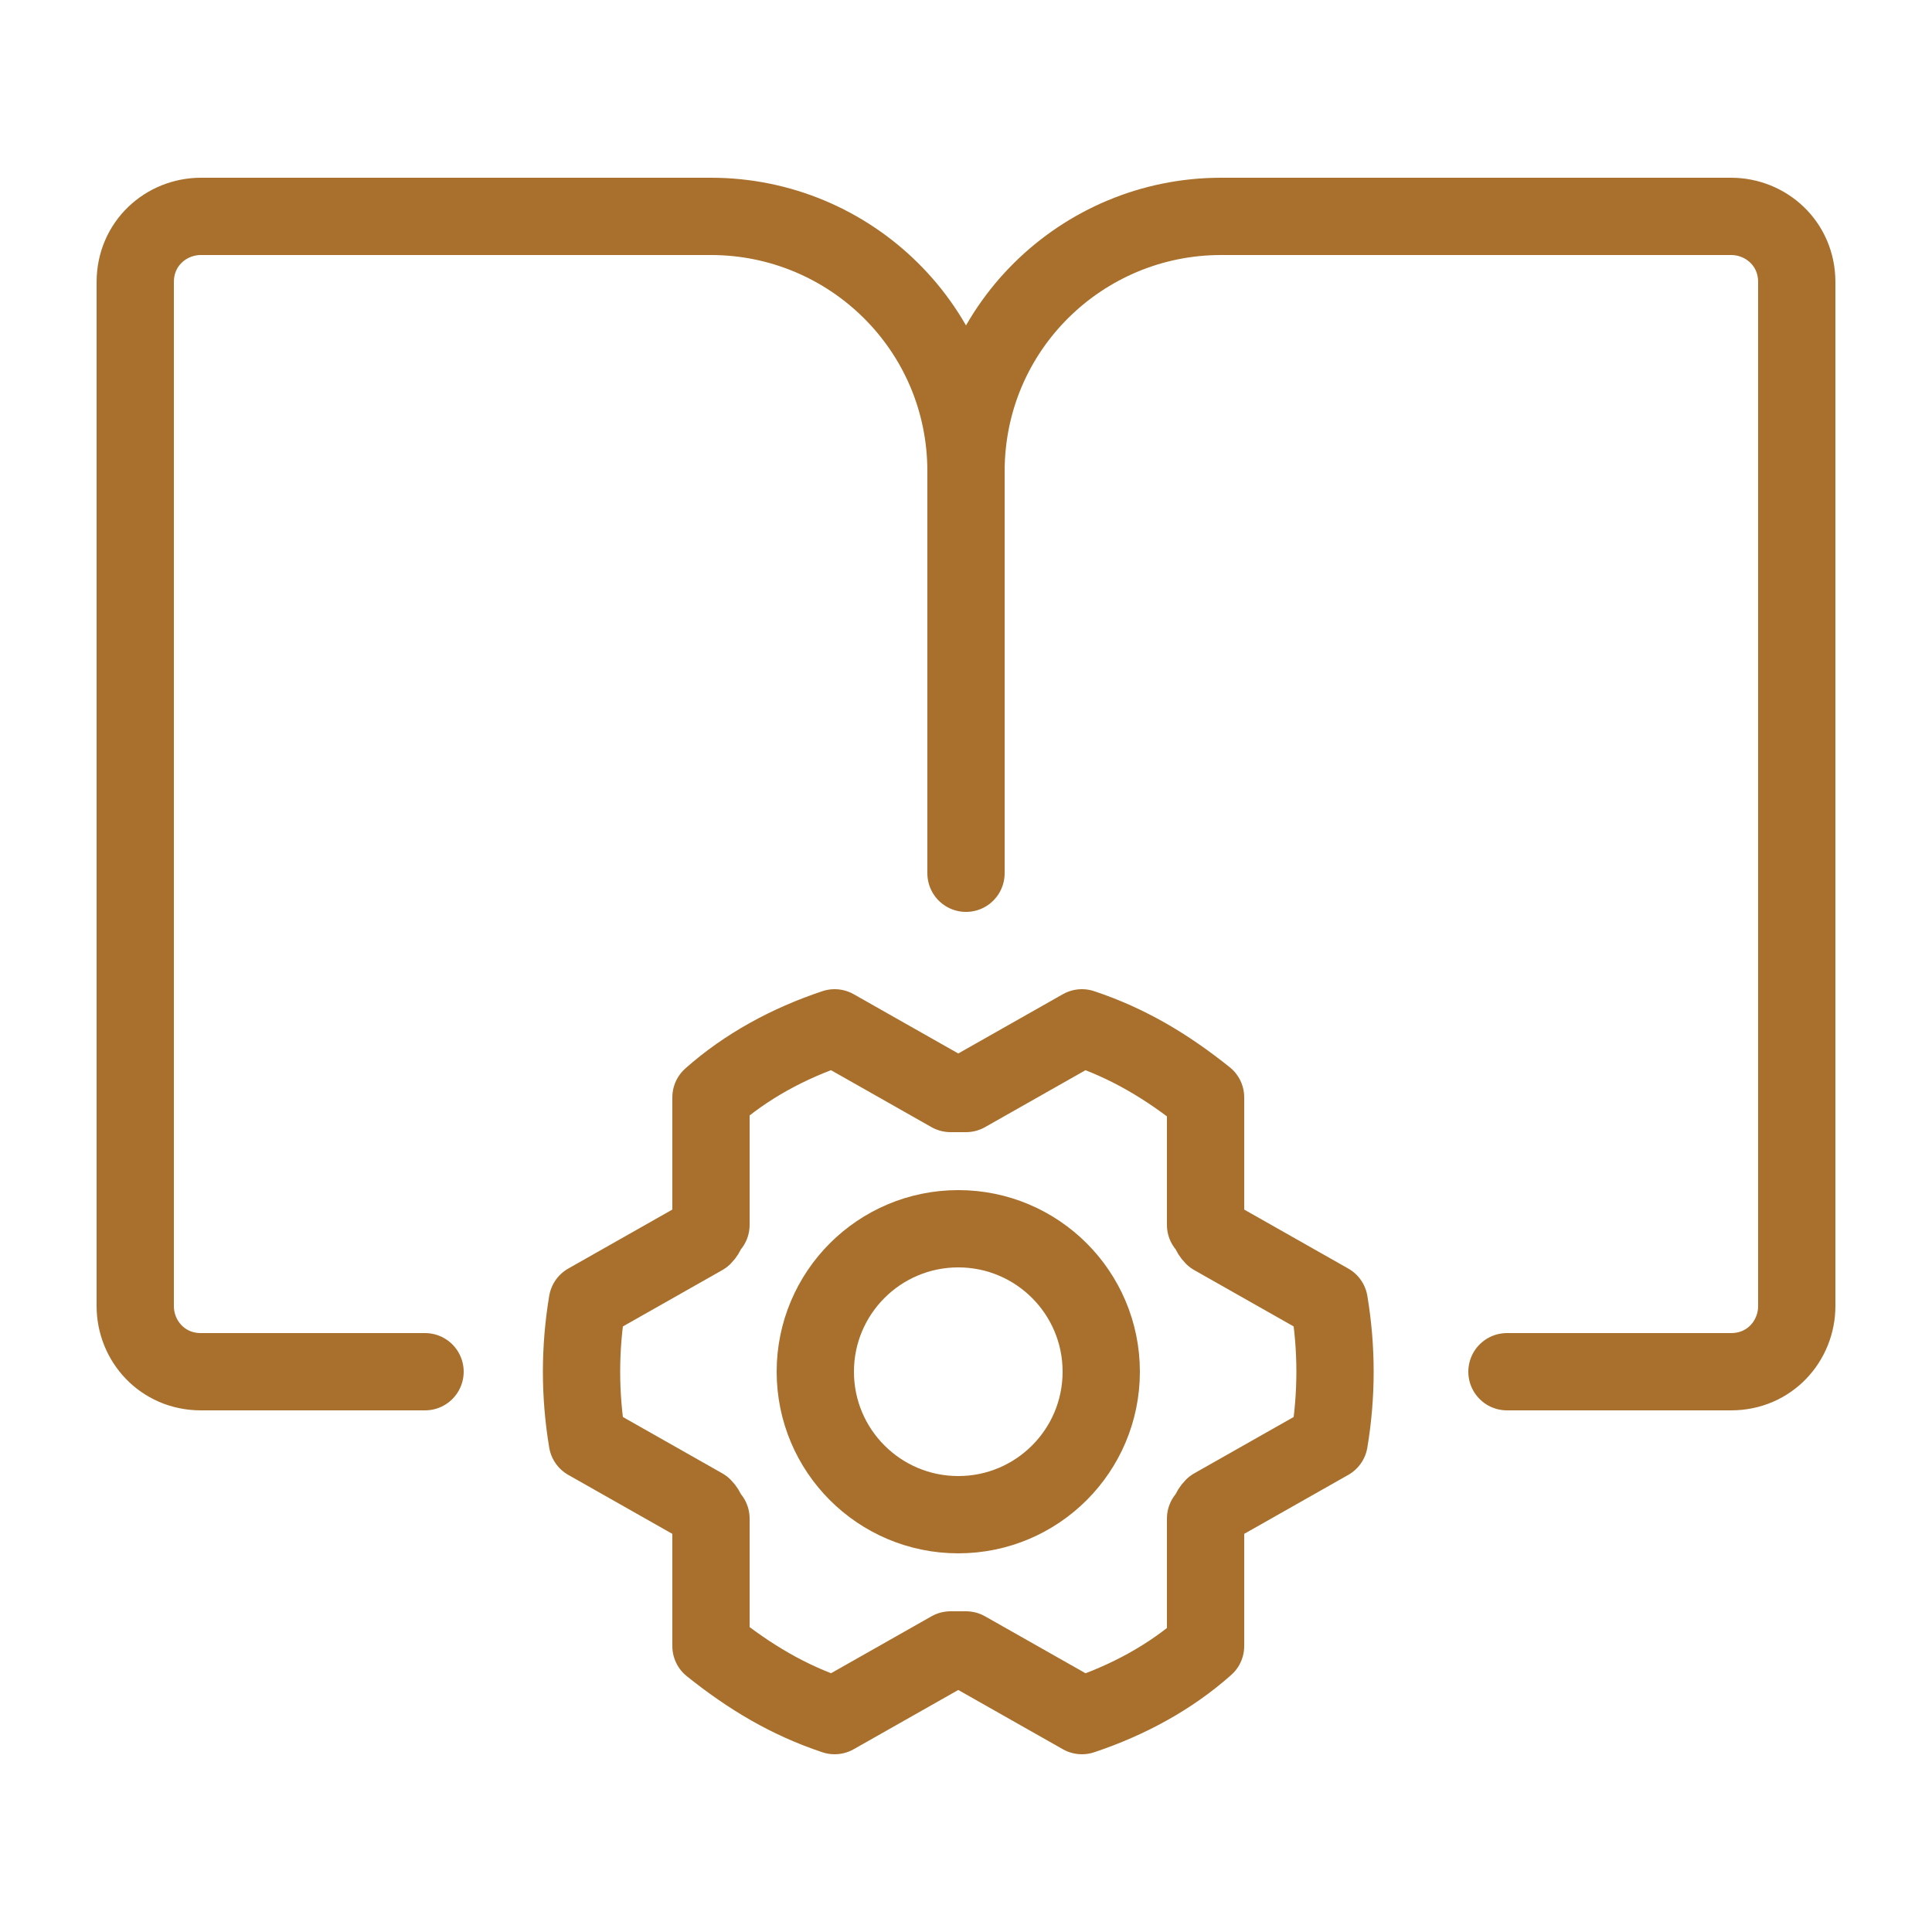
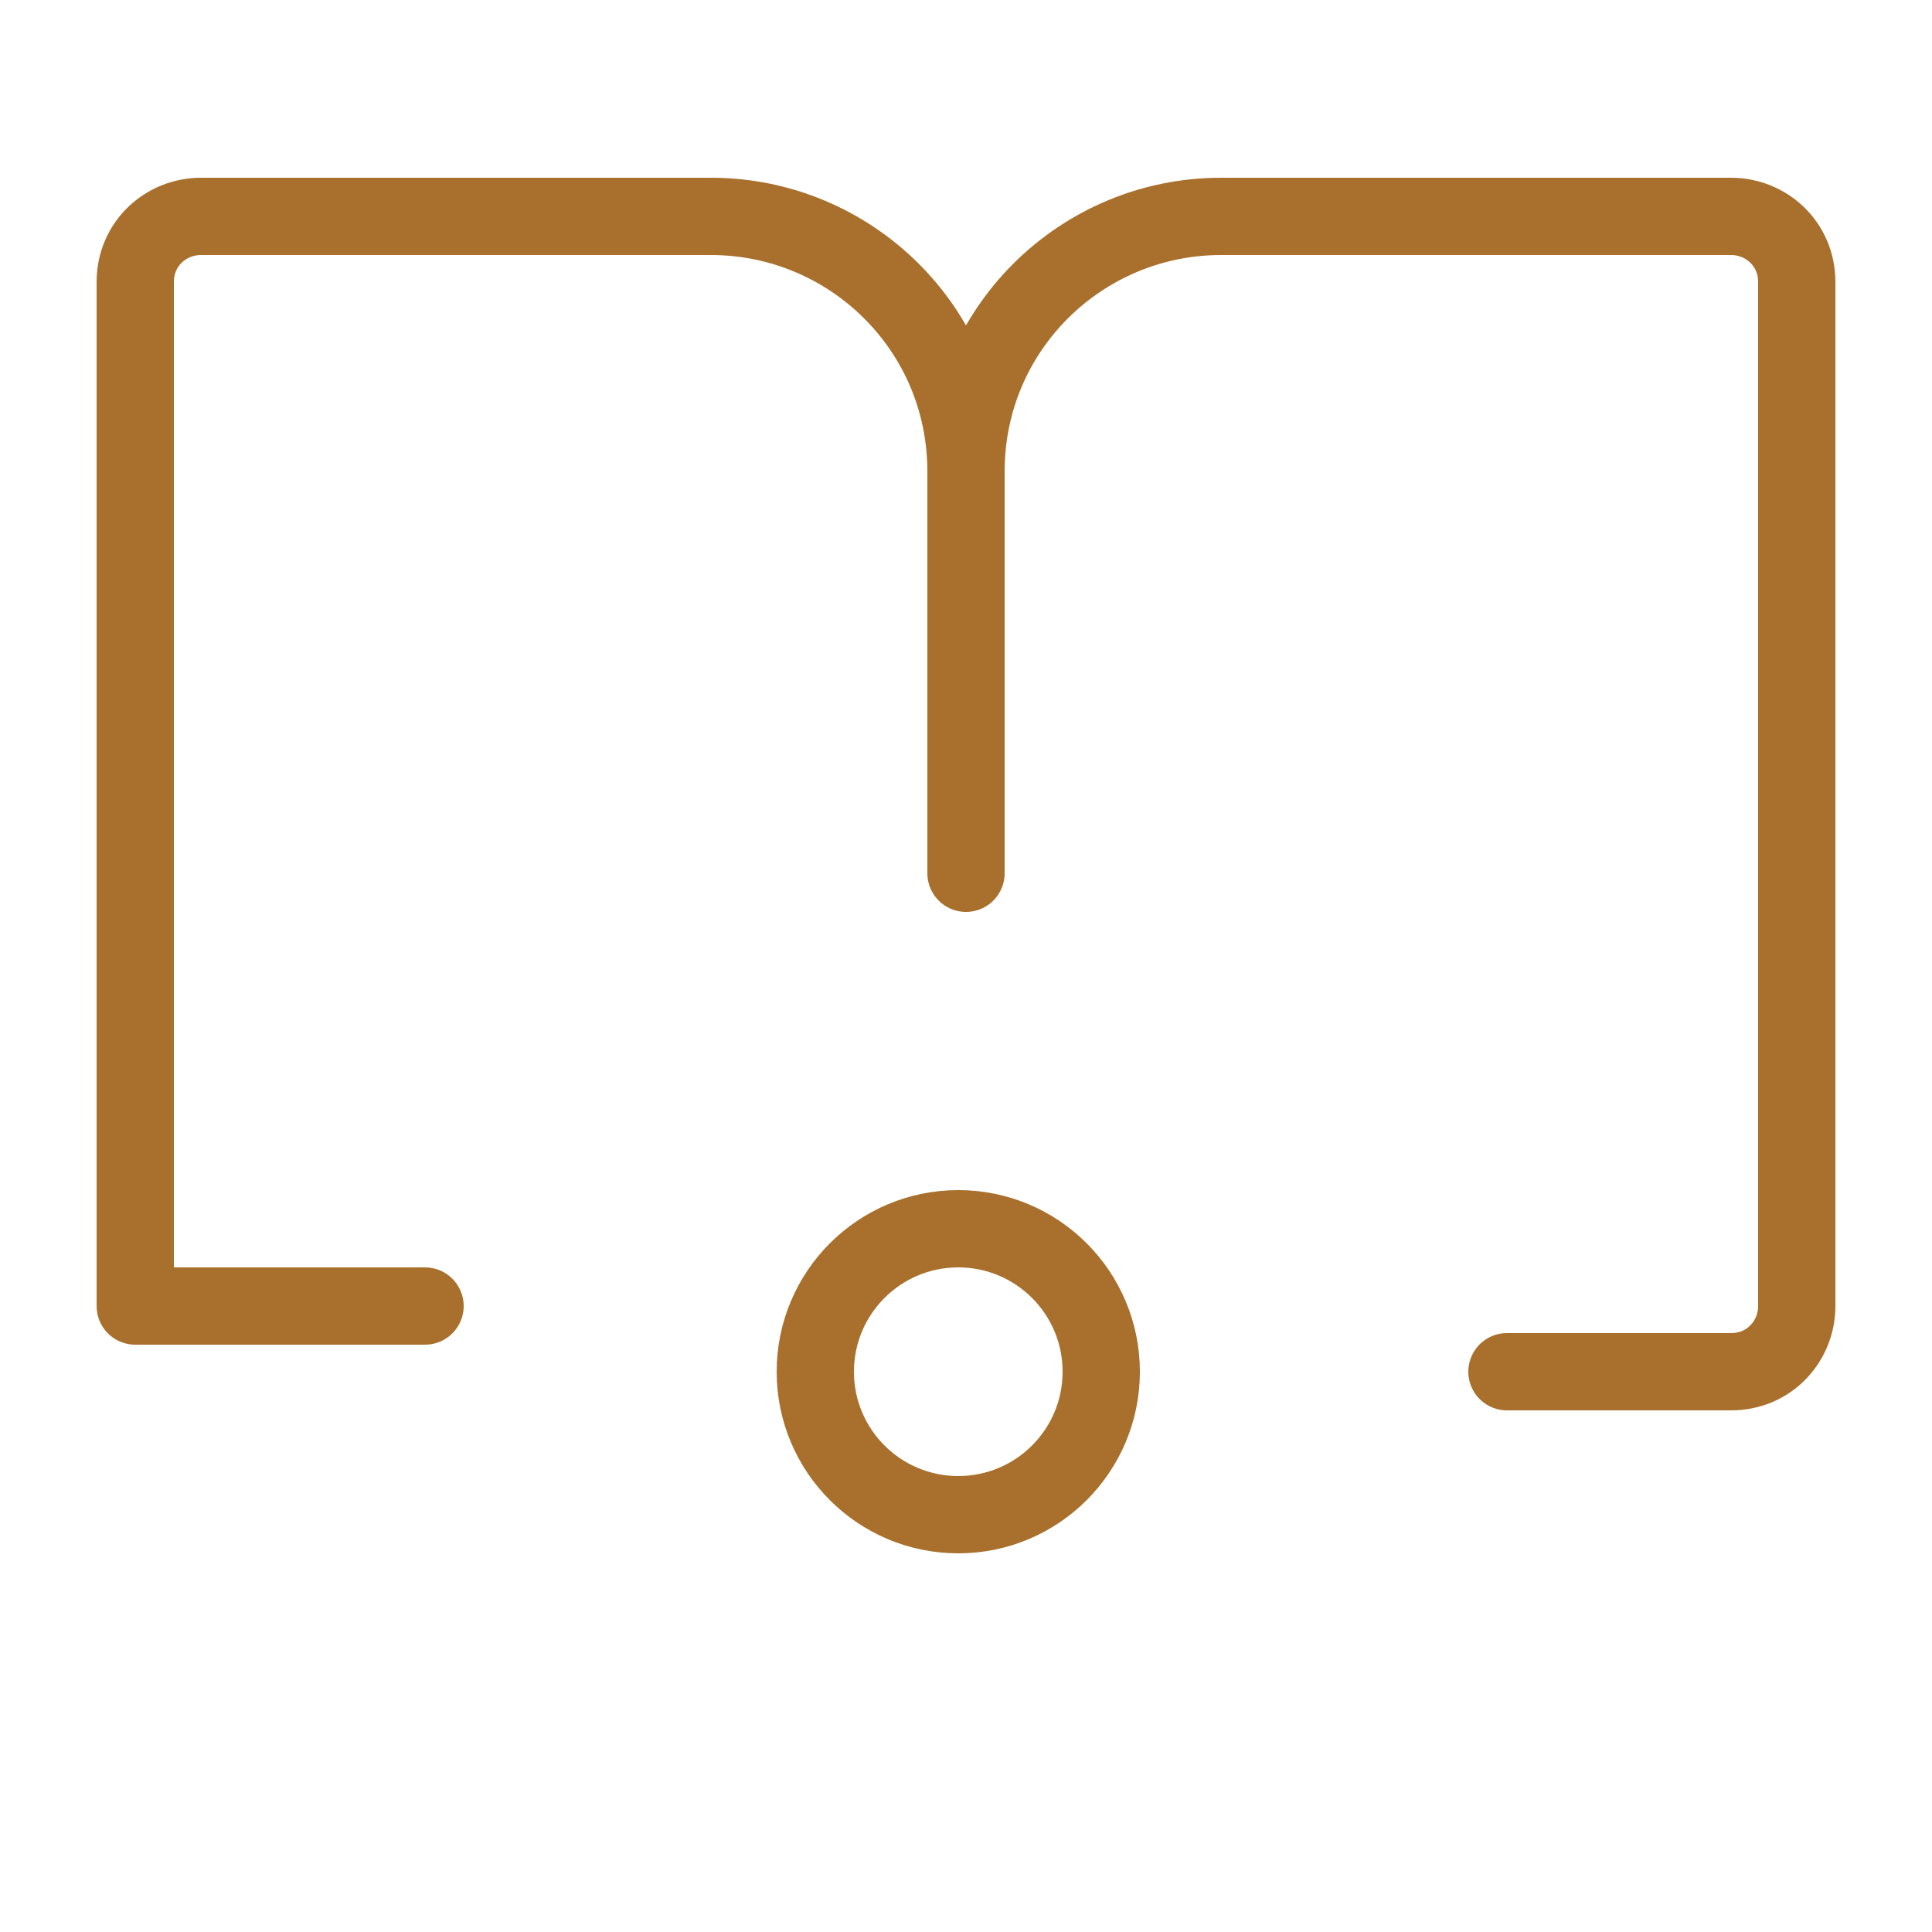
<svg xmlns="http://www.w3.org/2000/svg" version="1.1" id="Layer_1" x="0px" y="0px" width="50px" height="50px" viewBox="0 0 50 50" style="enable-background:new 0 0 50 50;" xml:space="preserve">
  <style type="text/css"> .st0{fill:none;stroke:#A8702C;stroke-width:2;stroke-linecap:round;stroke-linejoin:round;stroke-miterlimit:10;} .st1{fill:#A8702C;} .st2{fill:none;stroke:#A8702C;stroke-width:2;stroke-linecap:round;stroke-linejoin:round;} .st3{fill:none;stroke:#A8702C;stroke-width:2;stroke-linecap:round;stroke-linejoin:round;stroke-dasharray:4.336,4.336;} .st4{fill:none;stroke:#A8702C;stroke-width:2;stroke-linecap:round;stroke-linejoin:round;stroke-dasharray:4.336,4.336,4.336,4.336;} .st5{fill:none;stroke:#A8702C;stroke-width:2;stroke-linecap:round;stroke-linejoin:round;stroke-dasharray:5.989,5.989;} .st6{fill:none;stroke:#A8702C;stroke-width:4;stroke-linecap:round;stroke-linejoin:round;stroke-miterlimit:10;} .st7{fill:none;stroke:#A8702C;stroke-width:3;stroke-linecap:round;stroke-linejoin:round;stroke-miterlimit:10;} .st8{fill:none;stroke:#A8702C;stroke-width:10;stroke-linecap:round;stroke-linejoin:round;stroke-miterlimit:10;} .st9{fill:none;stroke:#000000;stroke-width:1.5;stroke-linecap:round;stroke-linejoin:round;} .st10{fill:none;stroke:#000000;stroke-width:0.5;stroke-linecap:round;stroke-linejoin:round;} </style>
  <g>
    <g>
      <path class="st0" d="M25,12.2c0-3.7,3-6.6,6.6-6.6h13.2c0.9,0,1.7,0.7,1.7,1.7v26.5c0,0.9-0.7,1.7-1.7,1.7H39" />
-       <path class="st0" d="M25,22.6V12.2c0-3.7-3-6.6-6.6-6.6H5.2c-0.9,0-1.7,0.7-1.7,1.7v26.5c0,0.9,0.7,1.7,1.7,1.7H11" />
+       <path class="st0" d="M25,22.6V12.2c0-3.7-3-6.6-6.6-6.6H5.2c-0.9,0-1.7,0.7-1.7,1.7v26.5H11" />
    </g>
    <g>
      <circle class="st0" cx="24.8" cy="35.5" r="3.7" />
-       <path class="st0" d="M25,42.7c-0.1,0-0.2,0-0.4,0l-3,1.7c-1.2-0.4-2.2-1-3.2-1.8l0-3.3c-0.1-0.1-0.1-0.2-0.2-0.3l-3-1.7 c-0.2-1.2-0.2-2.4,0-3.6l3-1.7c0.1-0.1,0.1-0.2,0.2-0.3l0-3.3c0.9-0.8,2-1.4,3.2-1.8l3,1.7c0.1,0,0.2,0,0.4,0l3-1.7 c1.2,0.4,2.2,1,3.2,1.8l0,3.3c0.1,0.1,0.1,0.2,0.2,0.3l3,1.7c0.2,1.2,0.2,2.4,0,3.6l-3,1.7c-0.1,0.1-0.1,0.2-0.2,0.3l0,3.3 c-0.9,0.8-2,1.4-3.2,1.8L25,42.7z" />
    </g>
  </g>
</svg>